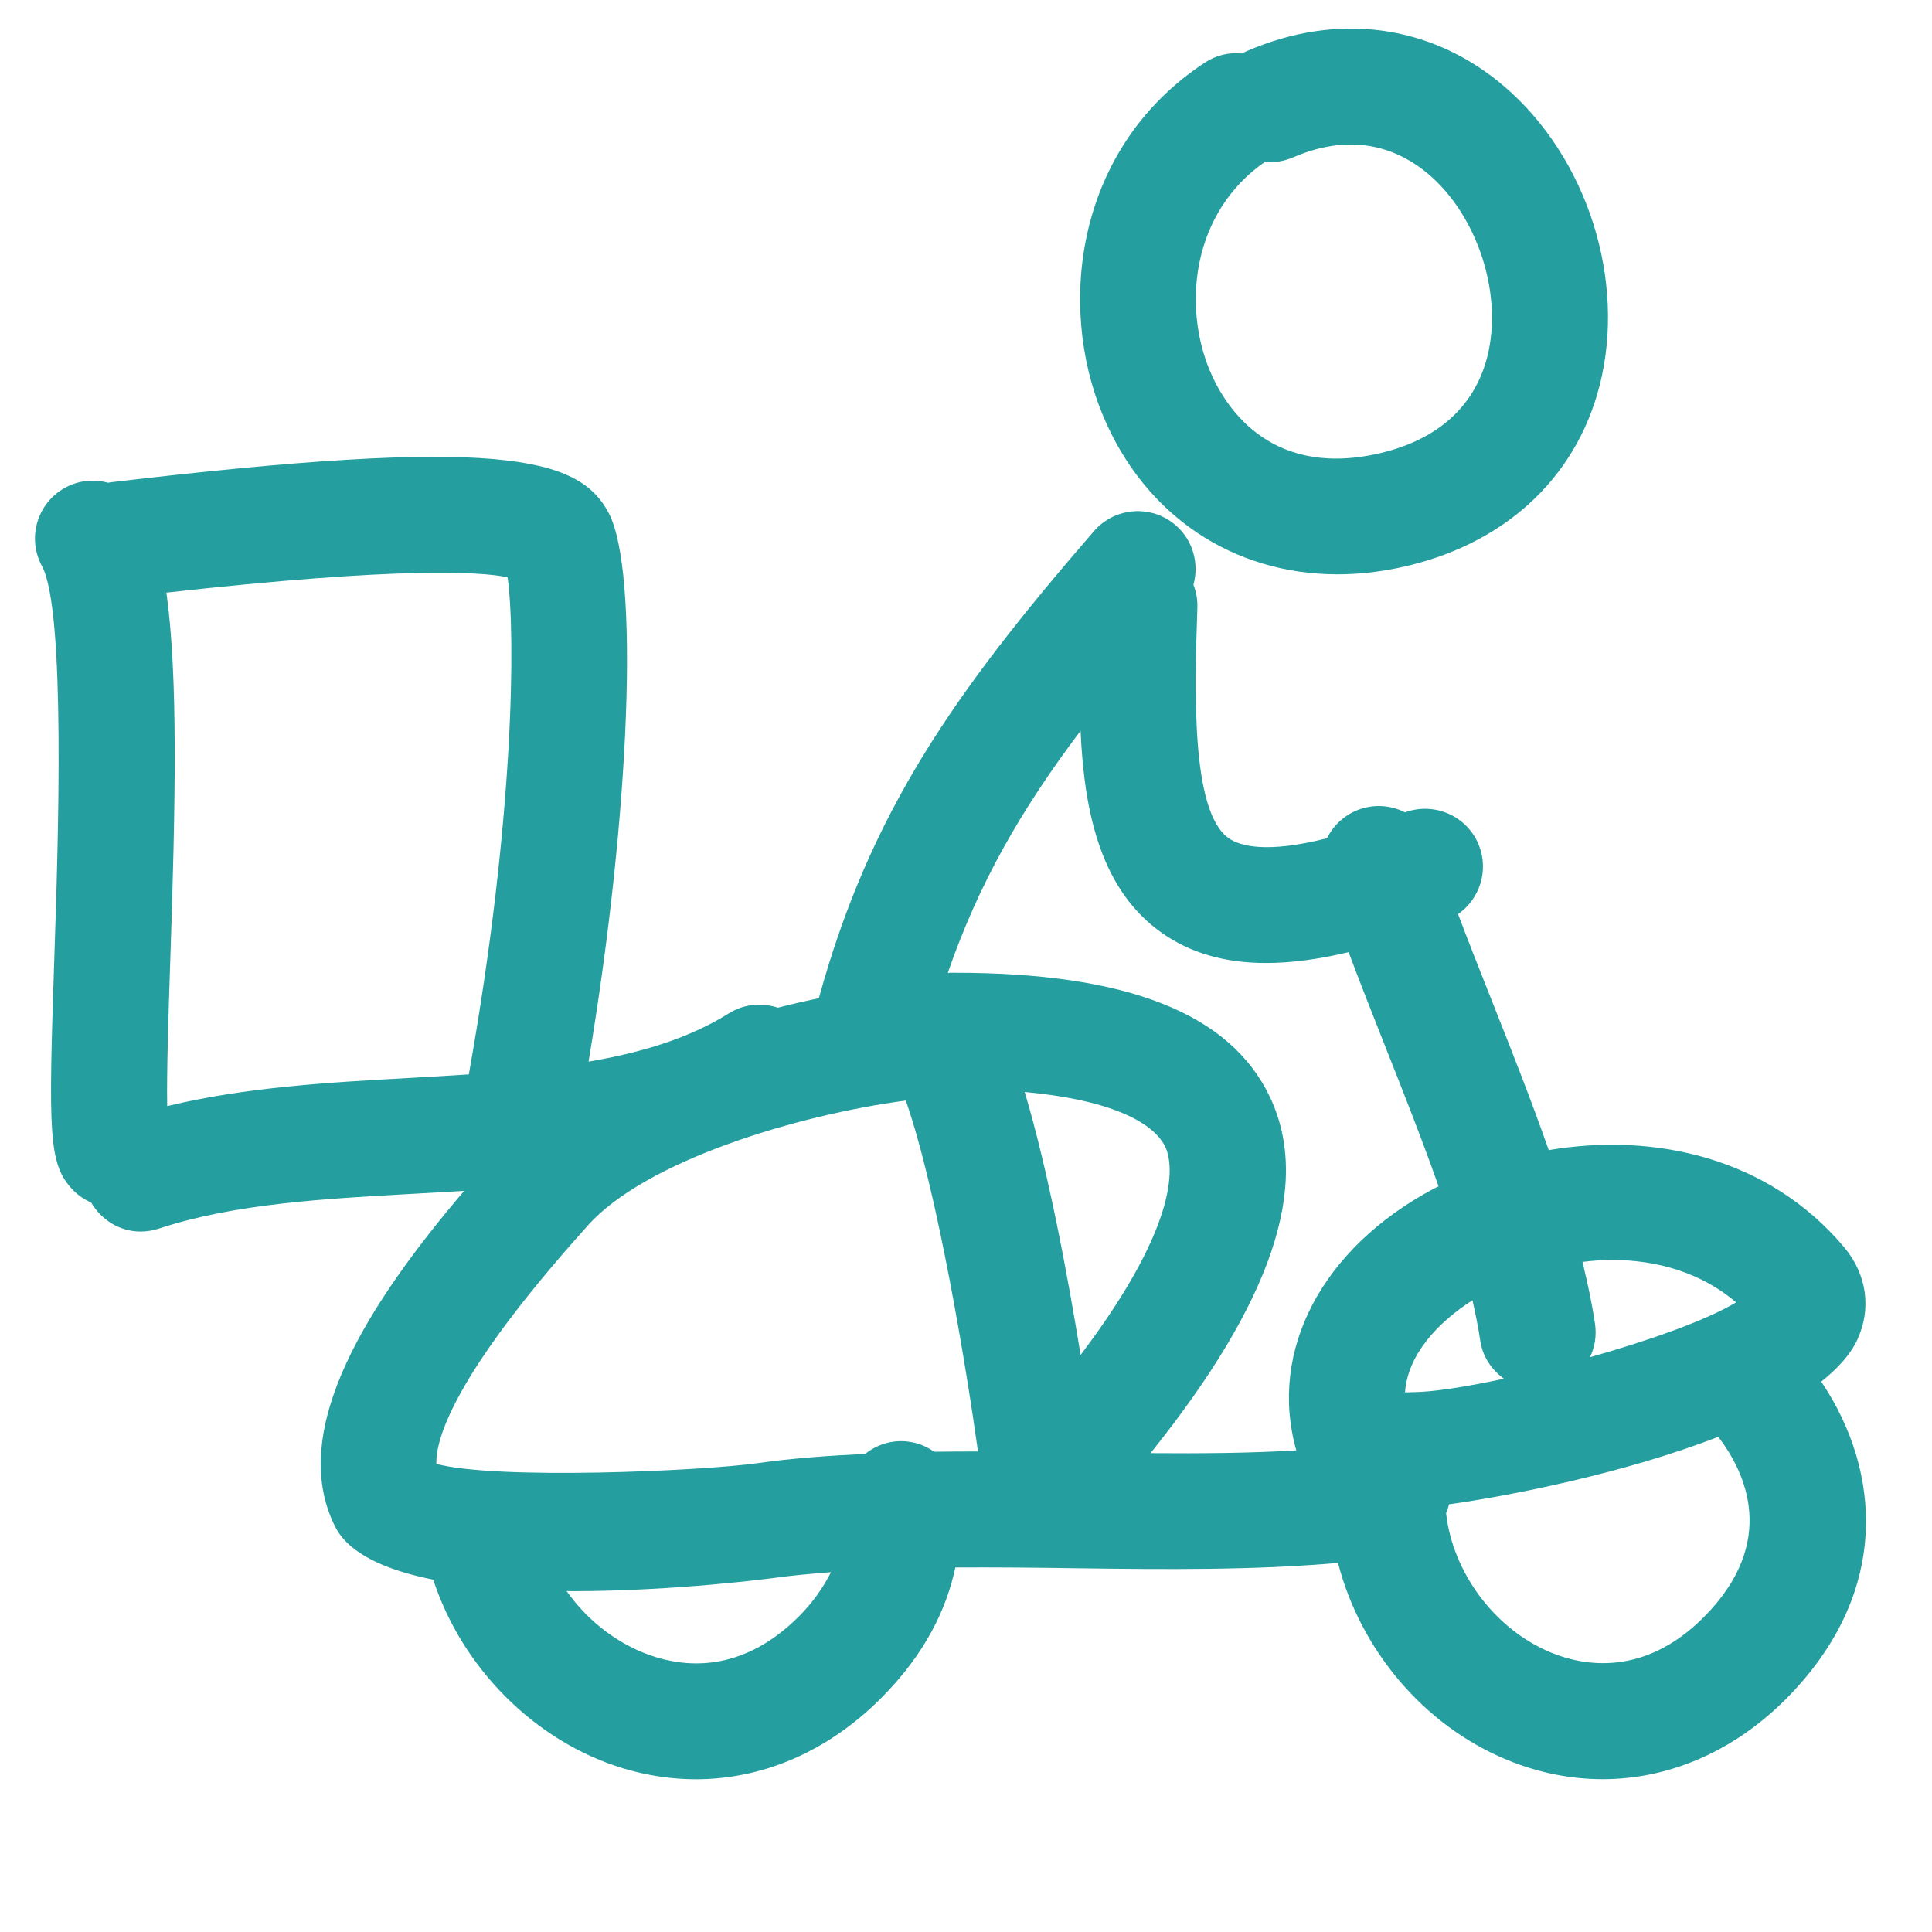
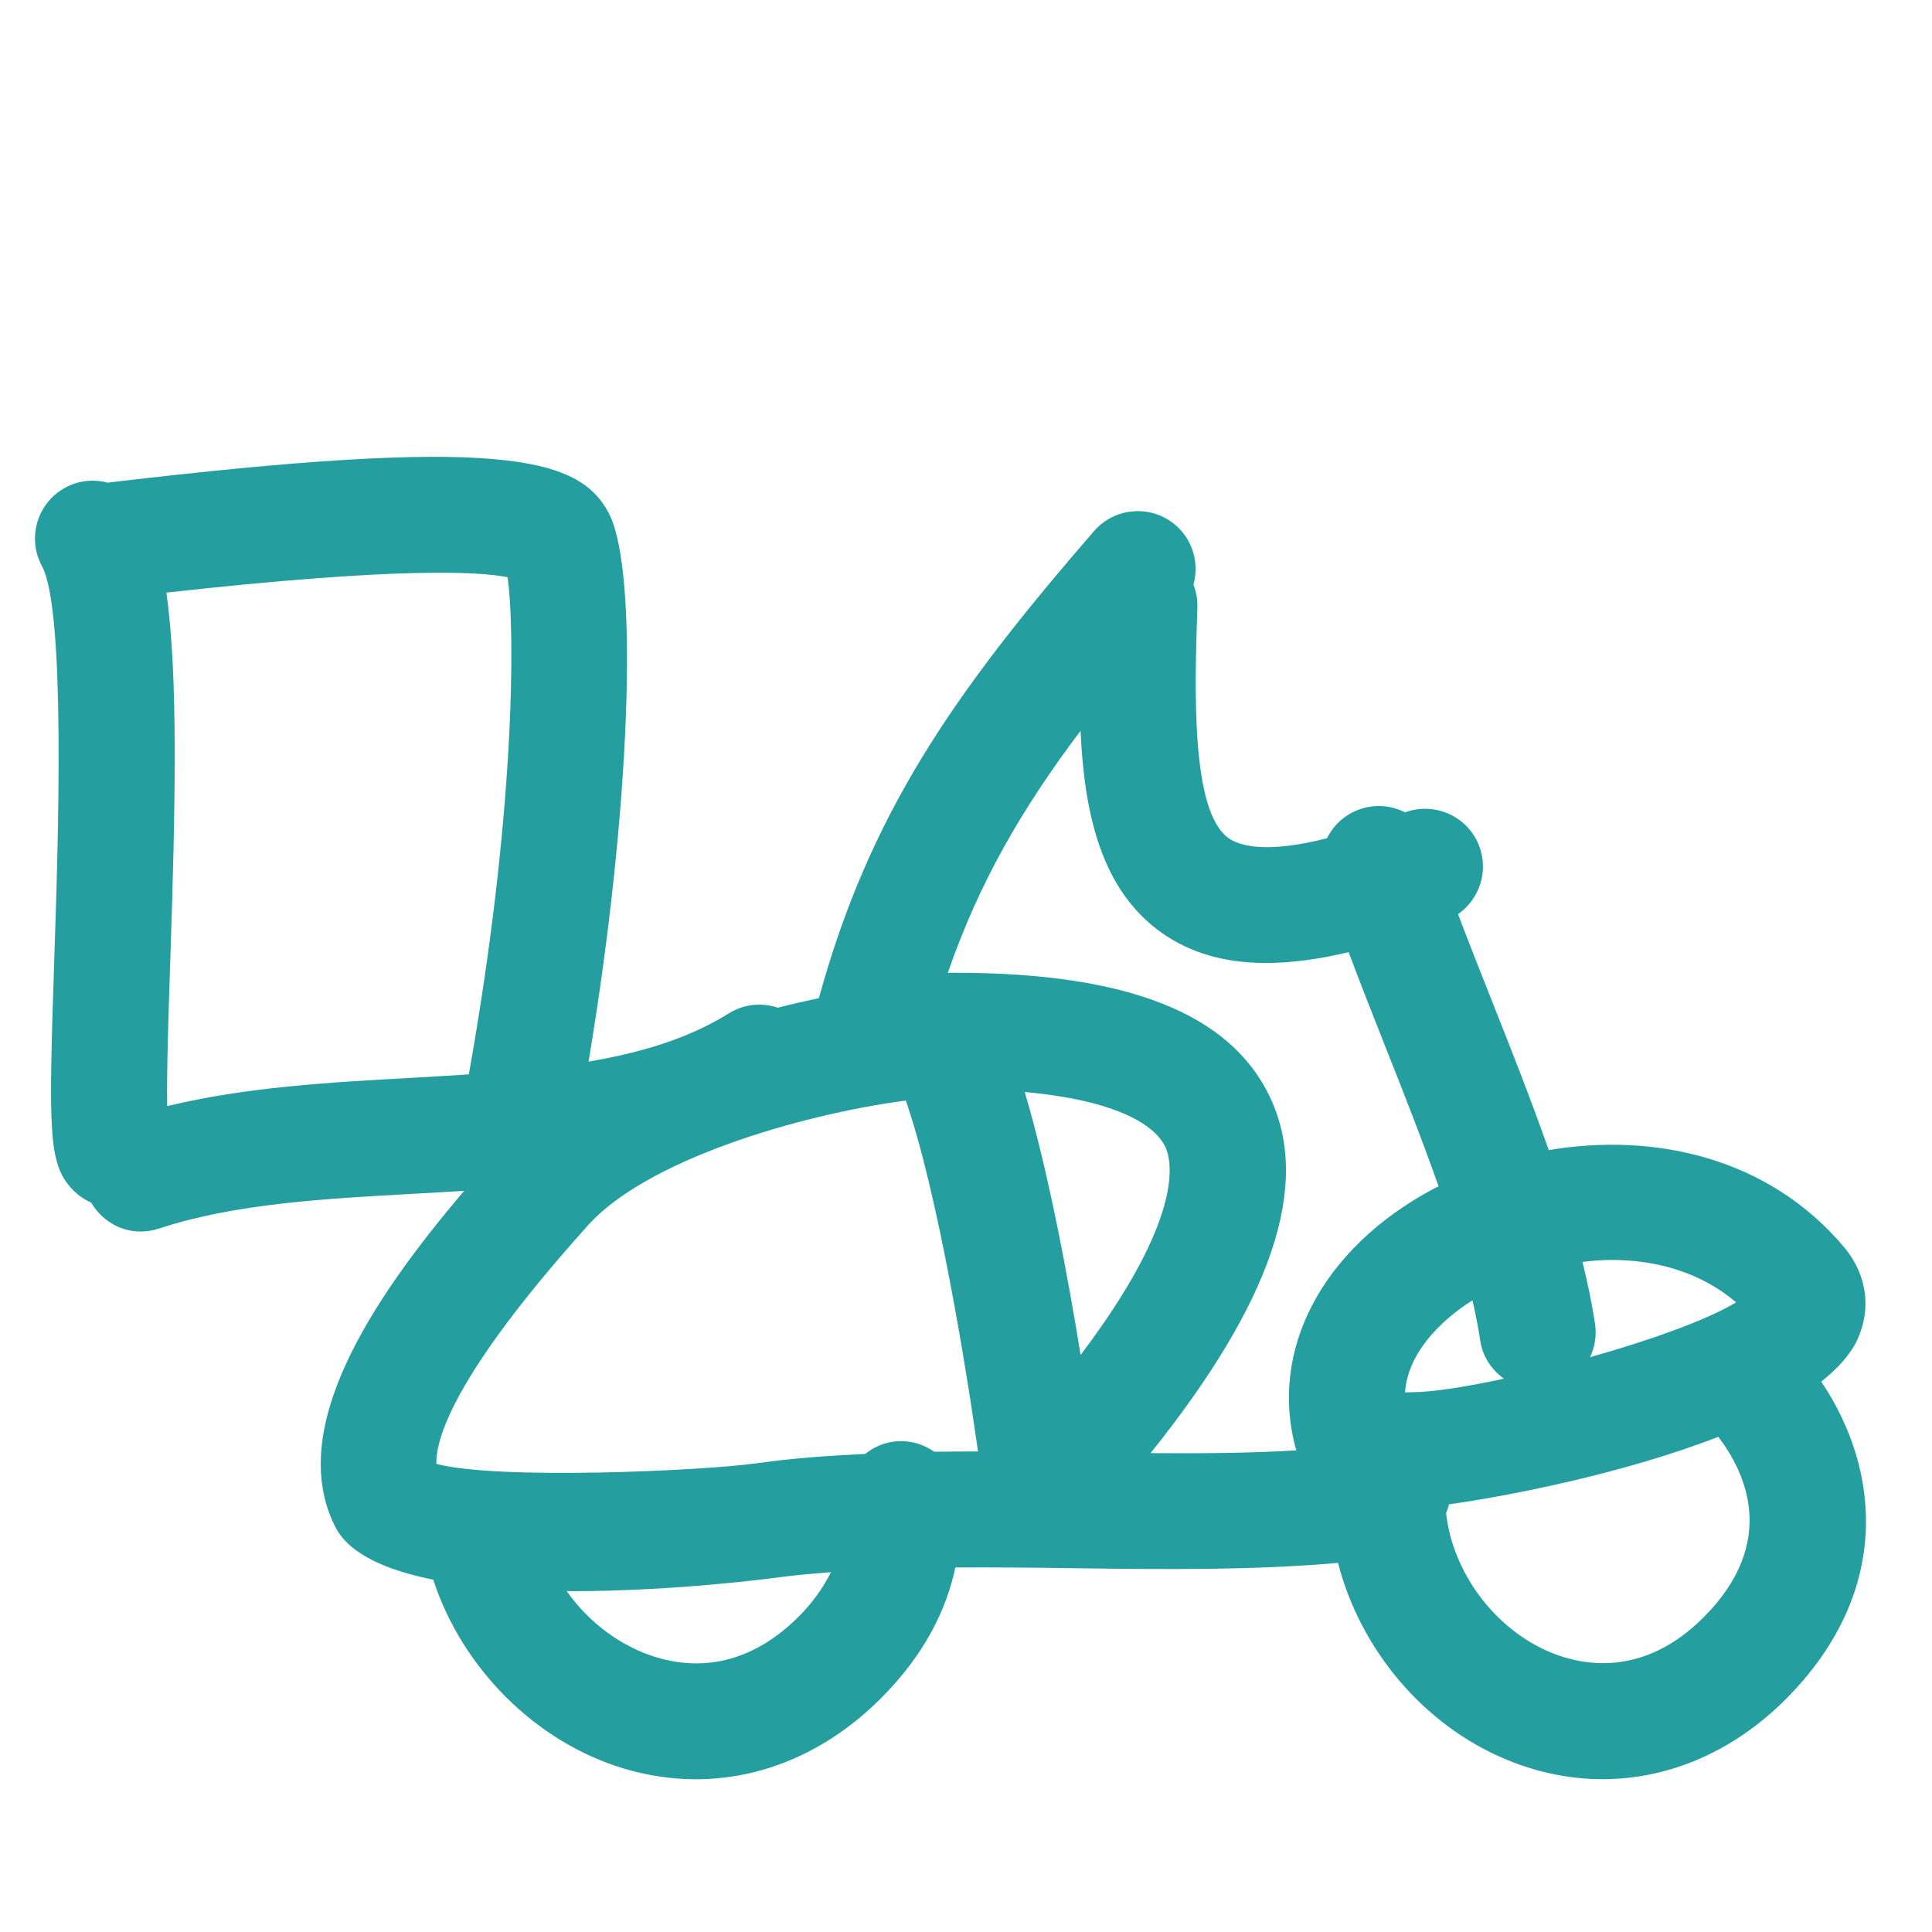
<svg xmlns="http://www.w3.org/2000/svg" version="1.1" id="Layer_1" x="0px" y="0px" width="50px" height="50px" viewBox="0 0 50 50" enable-background="new 0 0 50 50" xml:space="preserve">
  <g>
-     <path fill="#249E9F" d="M34.616,14.863c0.508,0,1.031-0.054,1.563-0.164c2.689-0.557,4.591-2.275,5.217-4.713   c0.699-2.725-0.316-5.914-2.472-7.755c-1.871-1.598-4.297-1.929-6.651-0.911c-0.045,0.02-0.088,0.041-0.13,0.064   c-0.334-0.036-0.672,0.044-0.969,0.241c-3.31,2.18-3.831,6.235-2.636,9.113C29.621,13.348,31.917,14.863,34.616,14.863z    M32.733,4.191c0.237,0.023,0.49-0.015,0.73-0.117c1.644-0.712,2.816-0.155,3.512,0.438c1.275,1.089,1.927,3.122,1.514,4.728   c-0.34,1.324-1.35,2.196-2.92,2.521c-2.792,0.579-3.909-1.328-4.261-2.173C30.598,7.875,30.866,5.491,32.733,4.191z" />
    <path fill="#249E9F" d="M47.134,35.757c0.419-0.335,0.75-0.693,0.931-1.08c0.374-0.802,0.25-1.695-0.333-2.392   c-1.965-2.343-4.939-2.979-7.651-2.52c-0.447-1.278-0.959-2.573-1.466-3.851c-0.311-0.781-0.608-1.536-0.881-2.257   c0.56-0.389,0.801-1.121,0.54-1.781c-0.301-0.76-1.155-1.131-1.911-0.852c-0.34-0.172-0.744-0.217-1.135-0.093   c-0.402,0.129-0.711,0.412-0.885,0.763c-1.574,0.4-2.258,0.2-2.545-0.001c-0.985-0.694-0.88-3.867-0.81-5.966   c0.007-0.209-0.03-0.411-0.102-0.594c0.15-0.542-0.005-1.145-0.458-1.538c-0.625-0.543-1.573-0.475-2.116,0.151   c-3.669,4.232-5.811,7.336-7.12,12.087c-0.348,0.073-0.701,0.154-1.061,0.246c-0.41-0.135-0.873-0.101-1.268,0.146   c-1.034,0.649-2.271,1.019-3.631,1.249c1.079-6.444,1.323-12.669,0.521-14.198c-0.778-1.481-2.906-1.978-12.909-0.792   c-0.016,0.002-0.03,0.008-0.046,0.01c-0.359-0.098-0.754-0.066-1.107,0.125c-0.729,0.395-0.999,1.305-0.604,2.033   c0.619,1.142,0.417,7.211,0.319,10.127c-0.152,4.573-0.16,5.351,0.482,6.017c0.138,0.144,0.299,0.25,0.471,0.326   c0.271,0.461,0.752,0.75,1.278,0.75c0.156,0,0.314-0.024,0.47-0.075c1.966-0.647,4.256-0.773,6.68-0.907   c0.407-0.022,0.815-0.045,1.225-0.07c-2.414,2.839-4.608,6.165-3.339,8.688c0.355,0.707,1.321,1.129,2.539,1.373   c0.745,2.284,2.64,4.2,4.927,4.887c0.624,0.187,1.251,0.279,1.872,0.279c1.727,0,3.397-0.714,4.765-2.073   c1.177-1.169,1.725-2.353,1.948-3.408c1.032-0.006,2.077,0.004,3.114,0.02c2.298,0.032,4.648,0.053,6.79-0.139   c0.572,2.229,2.203,4.204,4.377,5.099c0.813,0.335,1.646,0.499,2.47,0.499c1.713,0,3.384-0.711,4.742-2.072   C48.943,41.236,48.691,38.073,47.134,35.757z M41.713,32.607c1.169,0,2.317,0.329,3.217,1.098c-0.764,0.462-2.244,0.986-3.781,1.42   c0.124-0.259,0.175-0.556,0.13-0.861c-0.077-0.523-0.192-1.062-0.325-1.606C41.206,32.627,41.46,32.607,41.713,32.607z    M36.54,36.03c-0.061,0-0.119,0.002-0.178,0.005c0.067-0.972,0.847-1.812,1.745-2.384c0.081,0.357,0.152,0.71,0.202,1.048   c0.062,0.416,0.297,0.754,0.612,0.982C37.924,35.896,37.055,36.03,36.54,36.03z M27.966,35.066   c-0.322-1.983-0.83-4.739-1.447-6.806c2.763,0.257,3.459,1.039,3.639,1.421C30.338,30.063,30.645,31.521,27.966,35.066z    M10.623,27.896c-2.106,0.115-4.271,0.24-6.296,0.73c-0.016-0.887,0.035-2.431,0.079-3.746c0.136-4.07,0.205-7.357-0.099-9.543   c6.049-0.676,8.128-0.542,8.829-0.398c0.206,1.444,0.181,6.24-1.003,12.866C11.634,27.838,11.132,27.867,10.623,27.896z    M15.127,31.812l0.085-0.096c1.5-1.679,5.421-2.861,8.23-3.234c0.823,2.361,1.572,6.954,1.868,9.082   c-0.378-0.001-0.756,0.002-1.132,0.007c-0.293-0.205-0.657-0.31-1.04-0.263c-0.285,0.035-0.538,0.152-0.747,0.319   c-0.948,0.046-1.88,0.111-2.759,0.236c-1.472,0.209-6.784,0.44-8.338,0.022C11.272,37.277,11.699,35.642,15.127,31.812z    M20.66,41.848c-1.371,1.362-2.747,1.321-3.659,1.047c-0.937-0.281-1.766-0.909-2.337-1.719c0.052,0.001,0.104,0.003,0.155,0.003   c2.669,0,5.187-0.338,5.237-0.345c0.462-0.065,0.955-0.107,1.45-0.146C21.306,41.083,21.038,41.472,20.66,41.848z M29.776,37.607   c3.138-3.911,4.165-6.934,3.095-9.205c-1.023-2.171-3.692-3.227-8.157-3.227c-0.043,0-0.086,0-0.129,0   c-0.02,0-0.037,0.005-0.057,0.006c0.798-2.309,1.89-4.215,3.437-6.269c0.097,2.189,0.551,4.137,2.106,5.233   c0.735,0.518,1.623,0.777,2.697,0.777c0.643,0,1.352-0.094,2.134-0.28c0.288,0.767,0.598,1.557,0.924,2.379   c0.487,1.228,0.979,2.472,1.404,3.681c-0.041,0.021-0.084,0.039-0.124,0.061c-2.893,1.539-4.287,4.194-3.558,6.772   C32.362,37.608,31.093,37.617,29.776,37.607z M44.091,41.854c-1.563,1.568-3.144,1.246-3.945,0.917   c-1.466-0.603-2.552-2.08-2.721-3.611c0.03-0.076,0.058-0.152,0.075-0.228c1.558-0.218,4.54-0.802,6.969-1.747   C45.157,38.082,46.043,39.896,44.091,41.854z" />
  </g>
</svg>